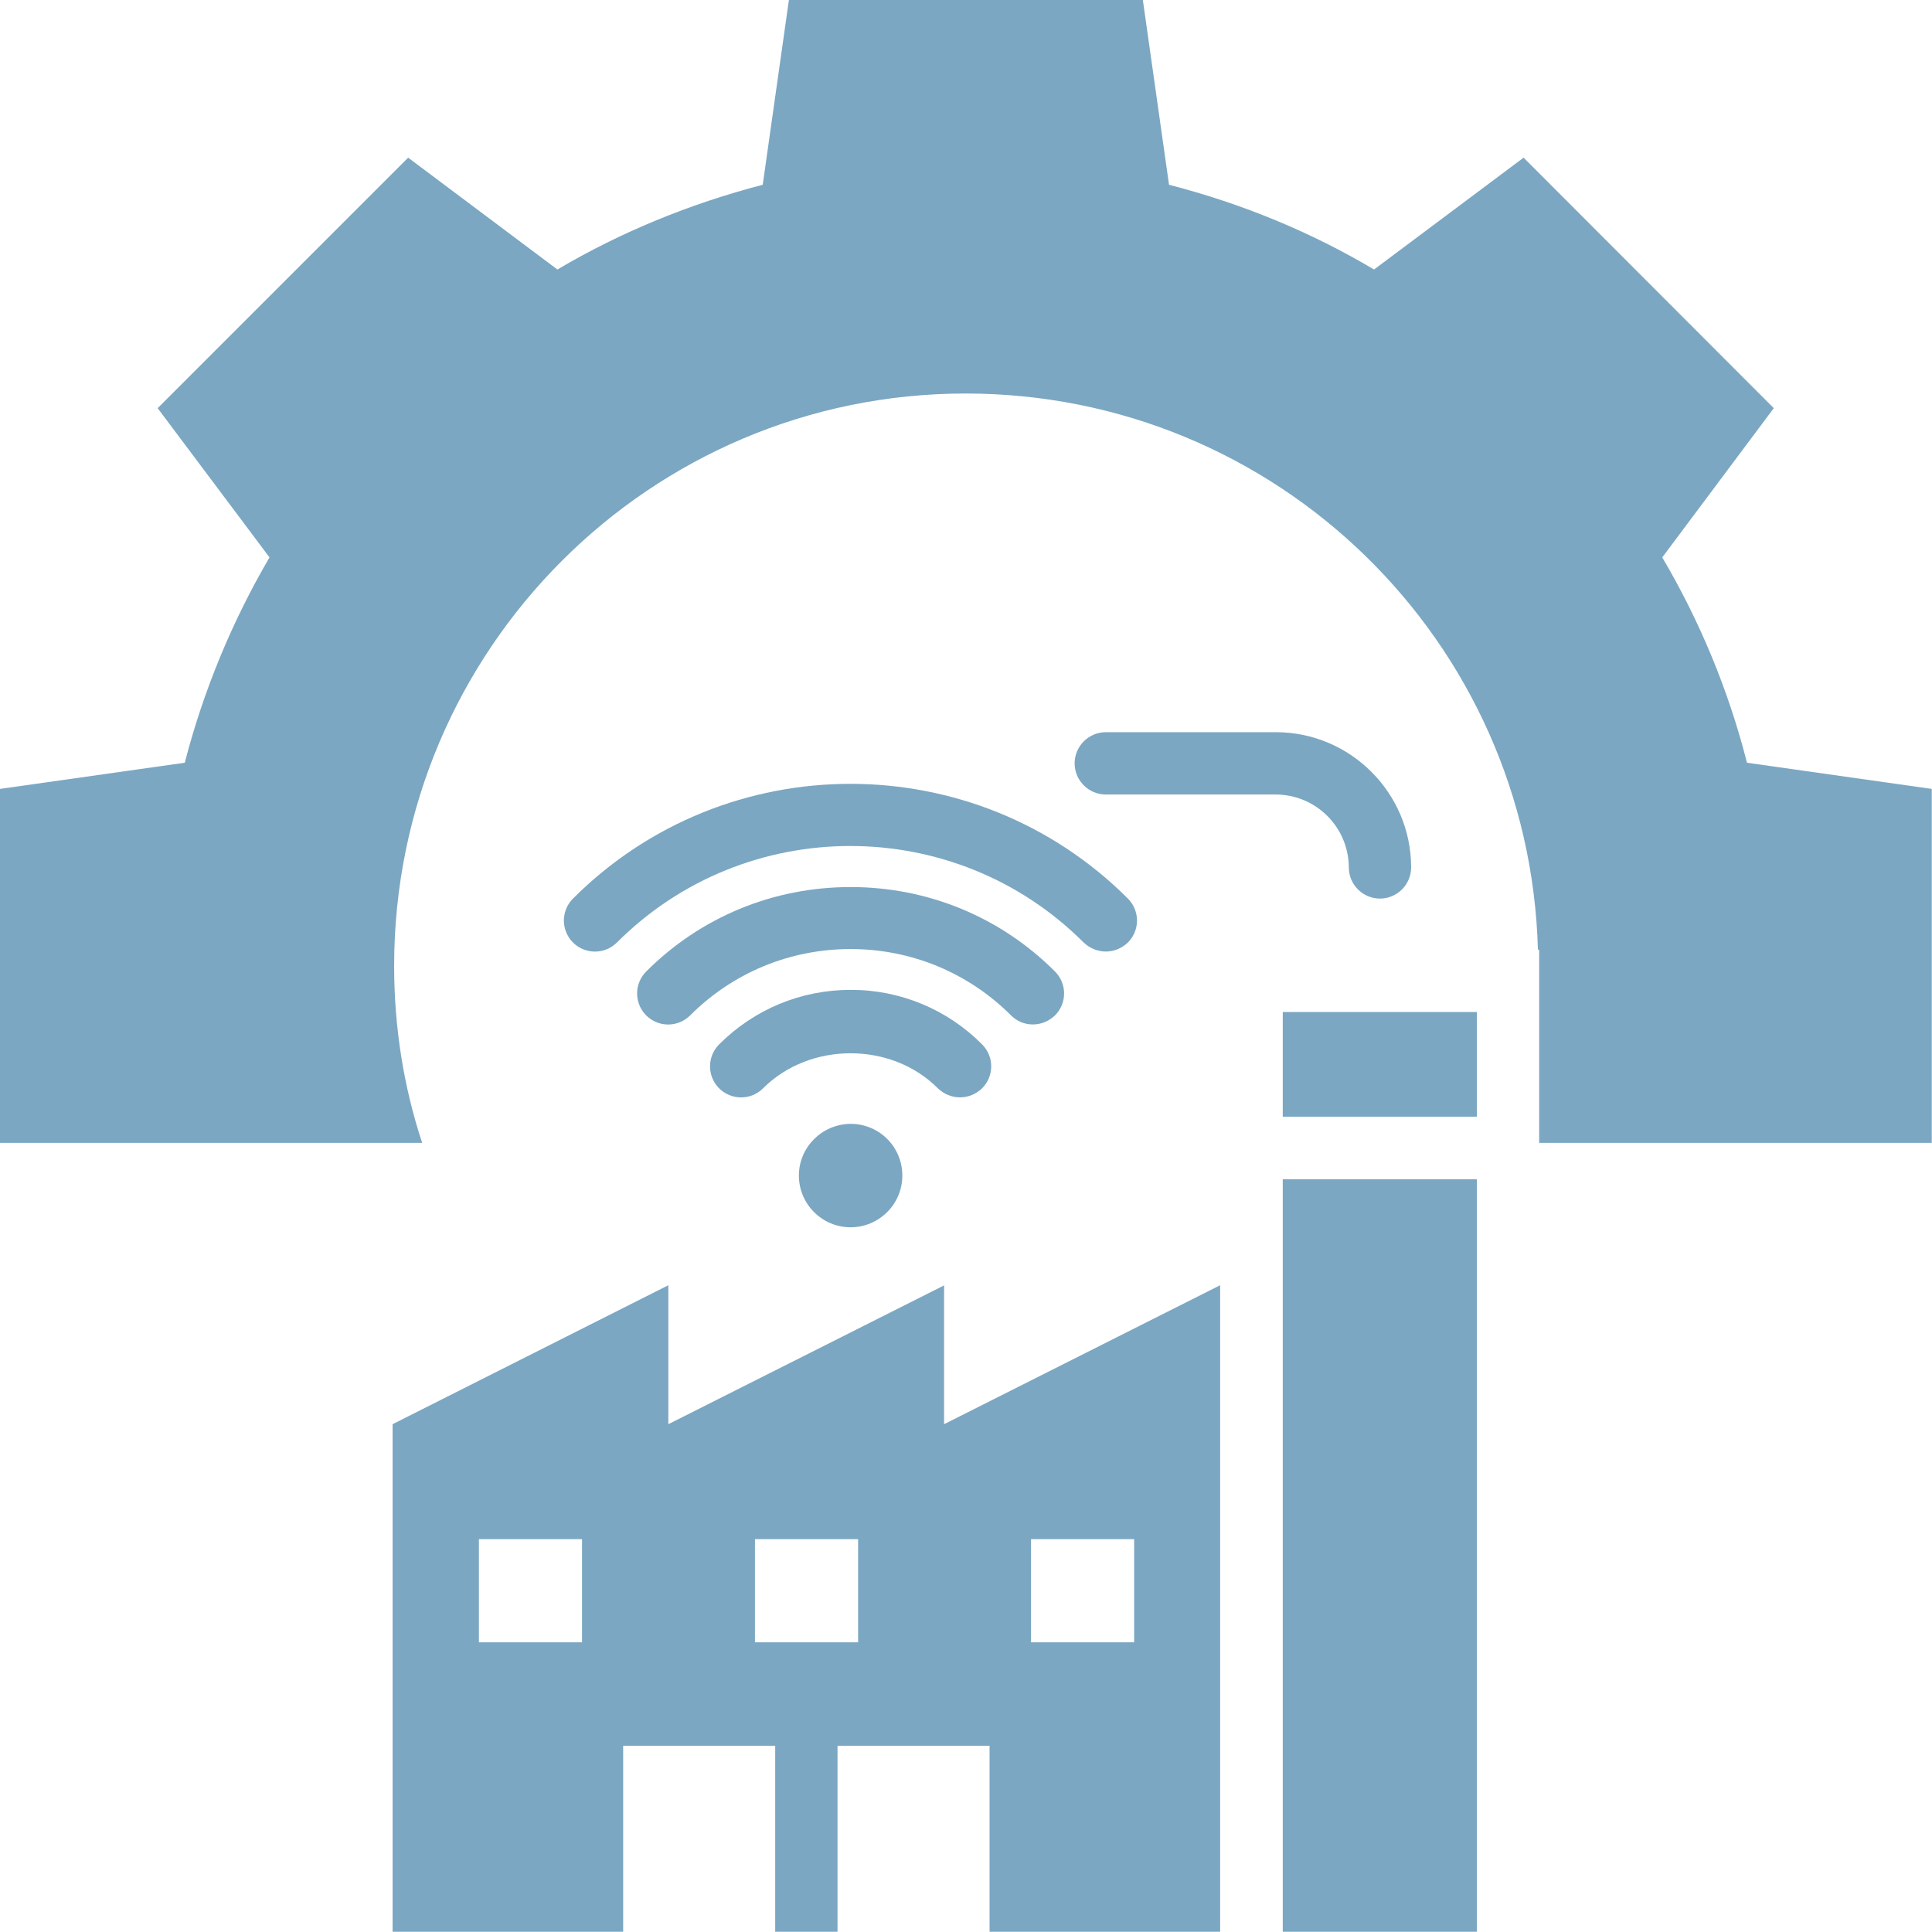
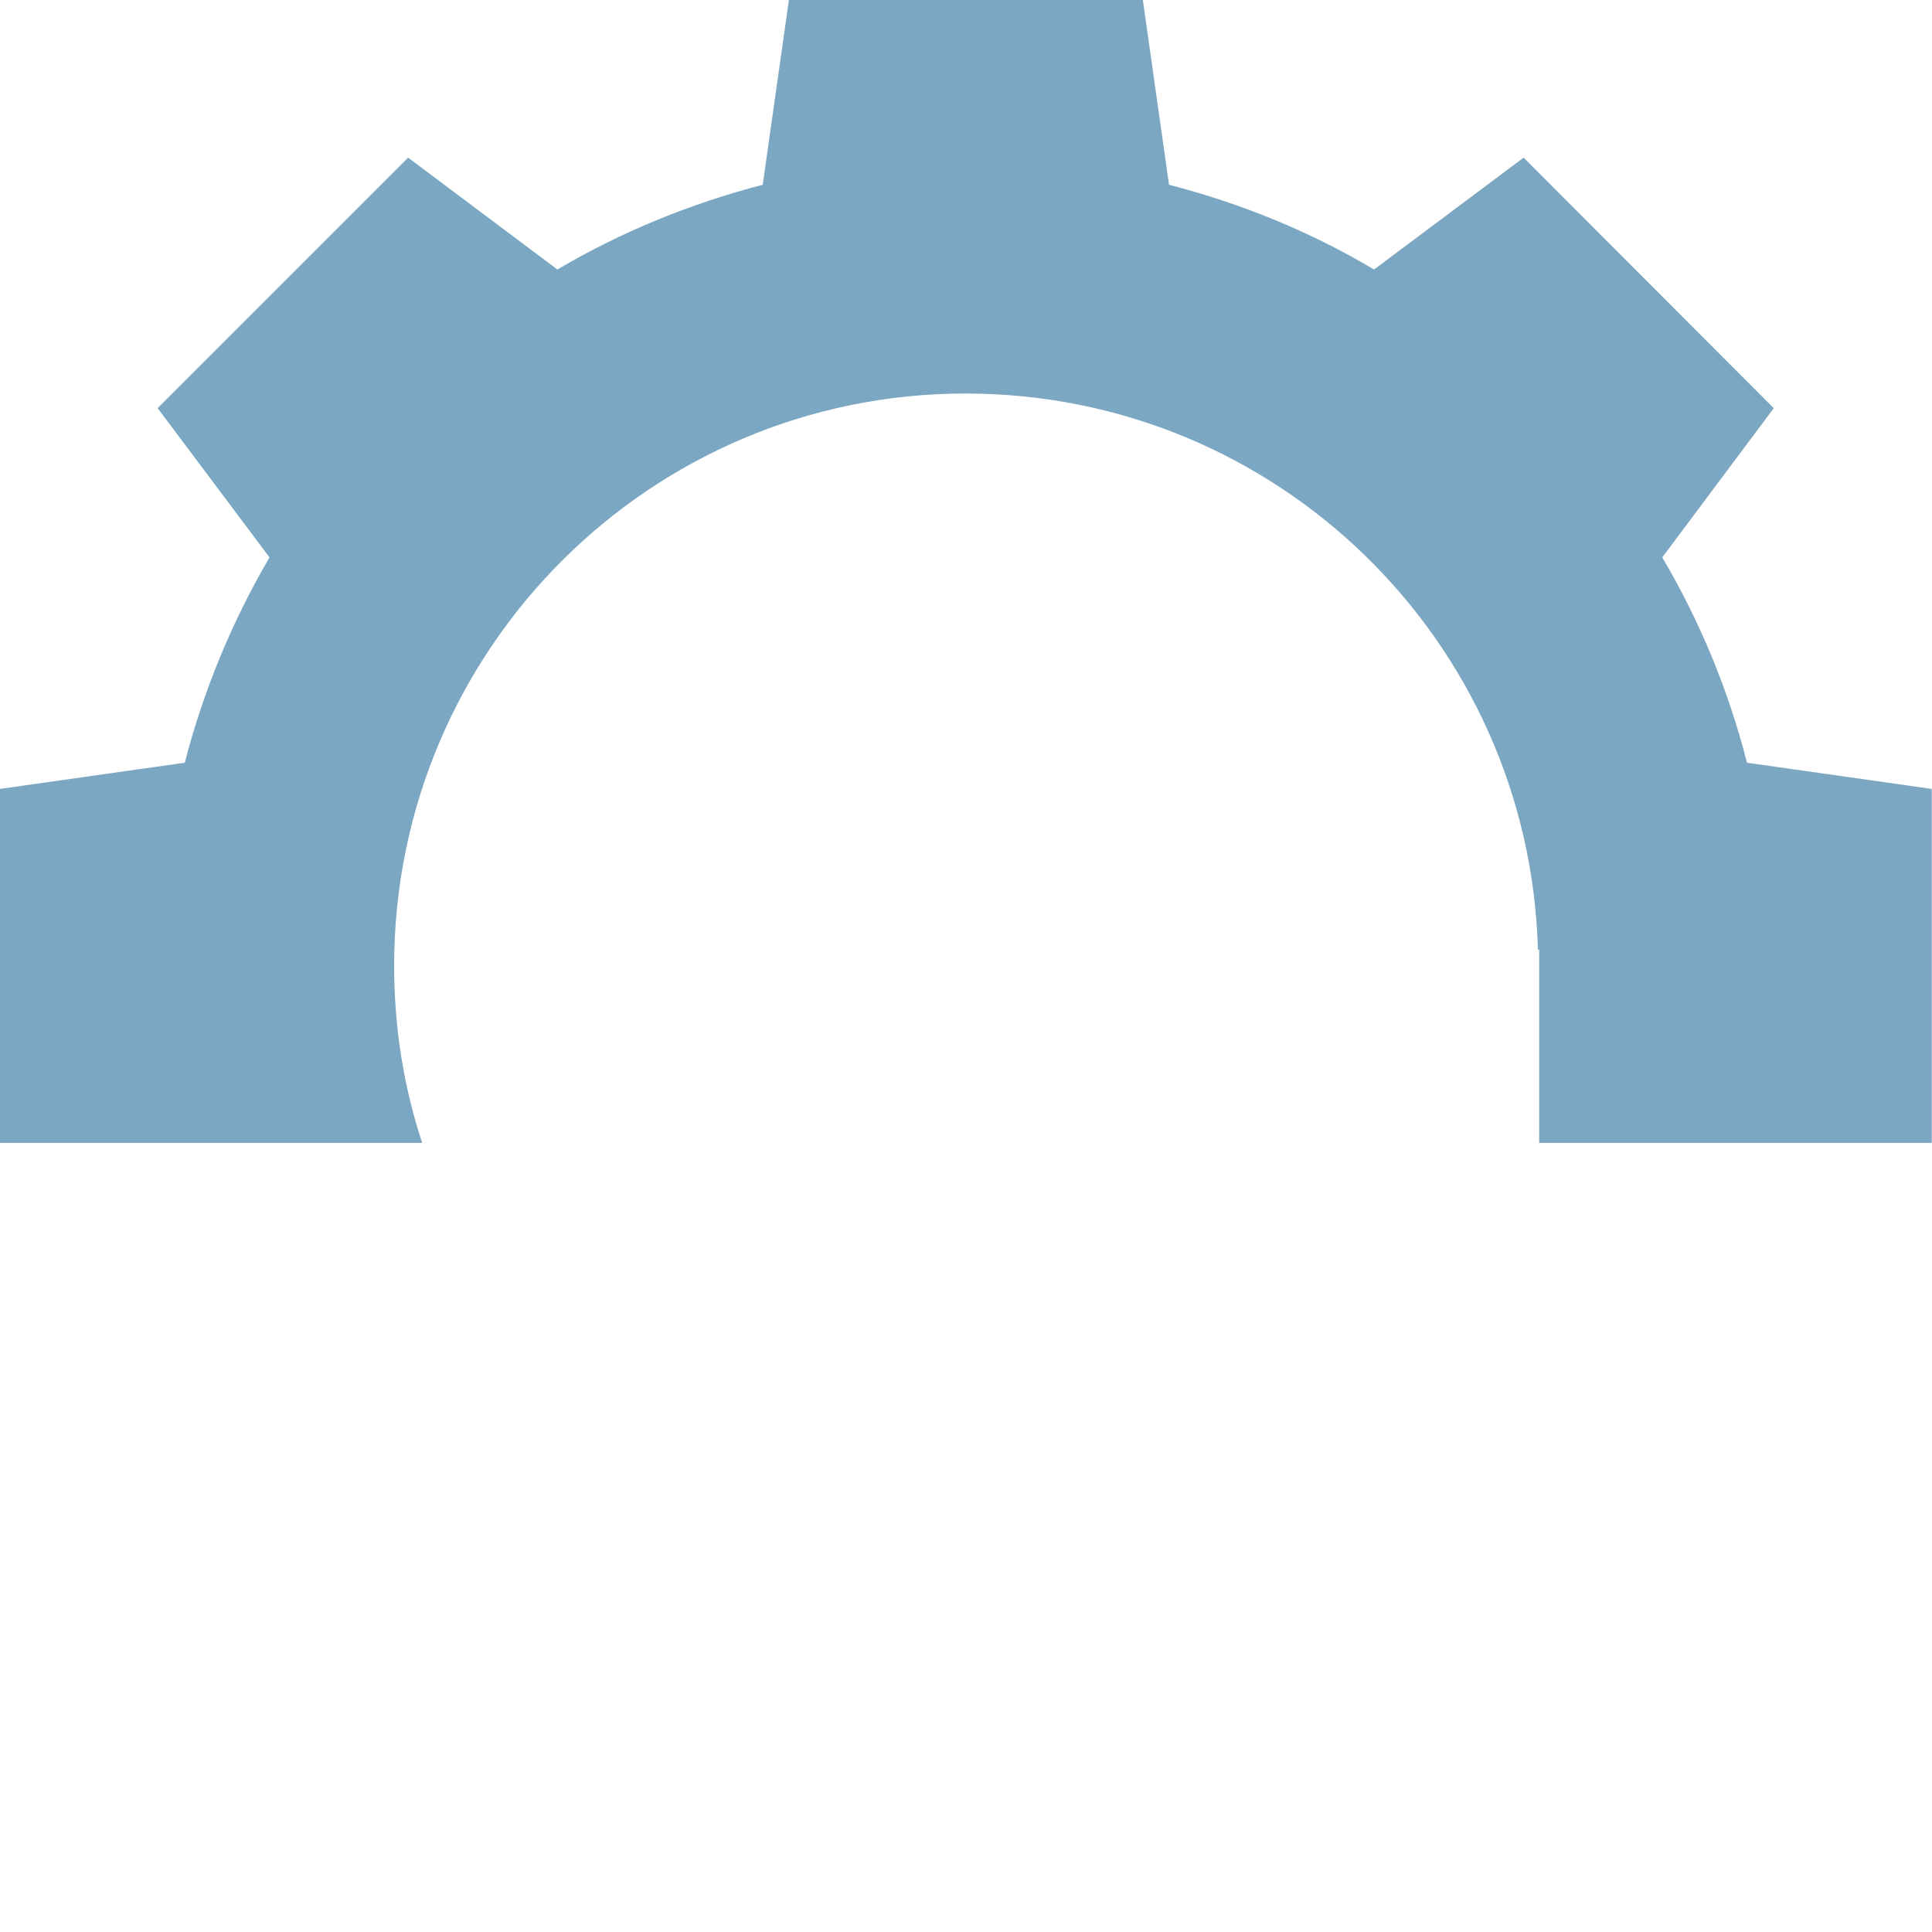
<svg xmlns="http://www.w3.org/2000/svg" width="235" height="235" viewBox="0 0 235 235" fill="none">
  <path d="M212.496 92.775C210.26 84.004 206.789 75.595 202.188 67.8L215.755 49.647L185.323 19.177L167.132 32.782C159.476 28.234 151.139 24.785 142.195 22.474L139.011 0H95.959L92.775 22.474C83.907 24.785 75.493 28.234 67.8 32.782L49.647 19.177L19.177 49.647L32.782 67.8C28.212 75.611 24.743 84.015 22.474 92.775L0 95.959V139.011H51.352C49.116 132.265 47.941 124.989 47.941 117.485C47.941 79.018 79.094 47.866 117.447 47.866C155.307 47.866 186.043 77.957 187.066 115.514H187.218V139.011H234.97V95.959L212.496 92.775Z" fill="#7BA7C2" />
-   <path d="M134.501 115.742C135.486 115.742 136.434 115.363 137.192 114.643C137.543 114.292 137.822 113.875 138.012 113.417C138.202 112.958 138.3 112.467 138.3 111.971C138.3 111.474 138.202 110.983 138.012 110.524C137.822 110.066 137.543 109.649 137.192 109.299C118.583 90.691 88.303 90.691 69.695 109.299C69.344 109.65 69.065 110.066 68.876 110.525C68.686 110.983 68.588 111.474 68.588 111.971C68.588 112.467 68.686 112.958 68.876 113.417C69.065 113.875 69.344 114.292 69.695 114.643C70.046 114.993 70.462 115.272 70.921 115.462C71.379 115.651 71.87 115.749 72.366 115.749C72.863 115.749 73.354 115.651 73.812 115.462C74.271 115.272 74.687 114.993 75.038 114.643C90.69 98.99 116.158 98.99 131.81 114.643C132.568 115.363 133.553 115.742 134.501 115.742Z" fill="#7BA7C2" />
-   <path d="M125.633 124.61C126.618 124.61 127.566 124.231 128.323 123.511C128.675 123.16 128.954 122.744 129.144 122.285C129.334 121.827 129.432 121.335 129.432 120.839C129.432 120.343 129.334 119.851 129.144 119.393C128.954 118.934 128.675 118.518 128.323 118.167C121.691 111.535 112.861 107.897 103.462 107.897C94.063 107.897 85.233 111.535 78.601 118.167C78.25 118.518 77.972 118.935 77.782 119.393C77.592 119.851 77.494 120.343 77.494 120.839C77.494 121.335 77.592 121.827 77.782 122.285C77.972 122.743 78.25 123.16 78.601 123.511C78.952 123.862 79.368 124.14 79.827 124.33C80.285 124.52 80.776 124.618 81.273 124.618C81.769 124.618 82.26 124.52 82.719 124.33C83.177 124.14 83.594 123.862 83.945 123.511C89.137 118.319 96.072 115.438 103.462 115.438C110.852 115.438 117.788 118.319 122.98 123.511C123.7 124.231 124.647 124.61 125.633 124.61Z" fill="#7BA7C2" />
-   <path d="M116.767 133.478C117.752 133.478 118.7 133.099 119.458 132.379C119.809 132.028 120.088 131.612 120.278 131.153C120.468 130.695 120.566 130.203 120.566 129.707C120.566 129.21 120.468 128.719 120.278 128.26C120.088 127.802 119.809 127.386 119.458 127.035C117.365 124.924 114.873 123.251 112.127 122.112C109.382 120.974 106.437 120.392 103.464 120.403C97.439 120.403 91.754 122.752 87.471 127.035C87.121 127.386 86.842 127.802 86.652 128.261C86.462 128.719 86.365 129.211 86.365 129.707C86.365 130.203 86.462 130.694 86.652 131.153C86.842 131.611 87.121 132.028 87.471 132.379C87.822 132.729 88.239 133.008 88.697 133.198C89.156 133.388 89.647 133.485 90.143 133.485C90.639 133.485 91.131 133.388 91.589 133.198C92.048 133.008 92.464 132.729 92.815 132.379C98.5 126.694 108.429 126.694 114.076 132.379C114.834 133.099 115.781 133.478 116.767 133.478ZM97.173 142.99C97.173 146.439 99.978 149.281 103.464 149.281C106.913 149.281 109.756 146.477 109.756 142.99C109.756 139.503 106.951 136.699 103.464 136.699C99.978 136.737 97.173 139.541 97.173 142.99ZM164.064 105.509C164.064 107.593 165.769 109.299 167.854 109.299C169.938 109.299 171.644 107.593 171.644 105.509C171.644 96.451 164.253 89.061 155.196 89.061H134.503C132.419 89.061 130.713 90.766 130.713 92.851C130.713 94.935 132.419 96.641 134.503 96.641H155.196C157.545 96.65 159.794 97.588 161.455 99.249C163.116 100.91 164.054 103.16 164.064 105.509ZM156.029 143.445H179.64V234.969H156.029V143.445ZM156.029 123.094H179.64V135.827H156.029V123.094ZM114.872 156.33L81.294 173.233V156.33L47.754 173.233V234.969H75.799V212.344H94.293V234.969H101.873V212.344H120.367V234.969H148.412V156.33L114.834 173.233V156.33H114.872ZM70.796 199.762H58.252V187.218H70.796V199.762ZM125.408 187.218H137.952V199.762H125.408V187.218ZM104.374 199.762H91.83V187.218H104.374V199.762Z" fill="#7BA7C2" />
</svg>